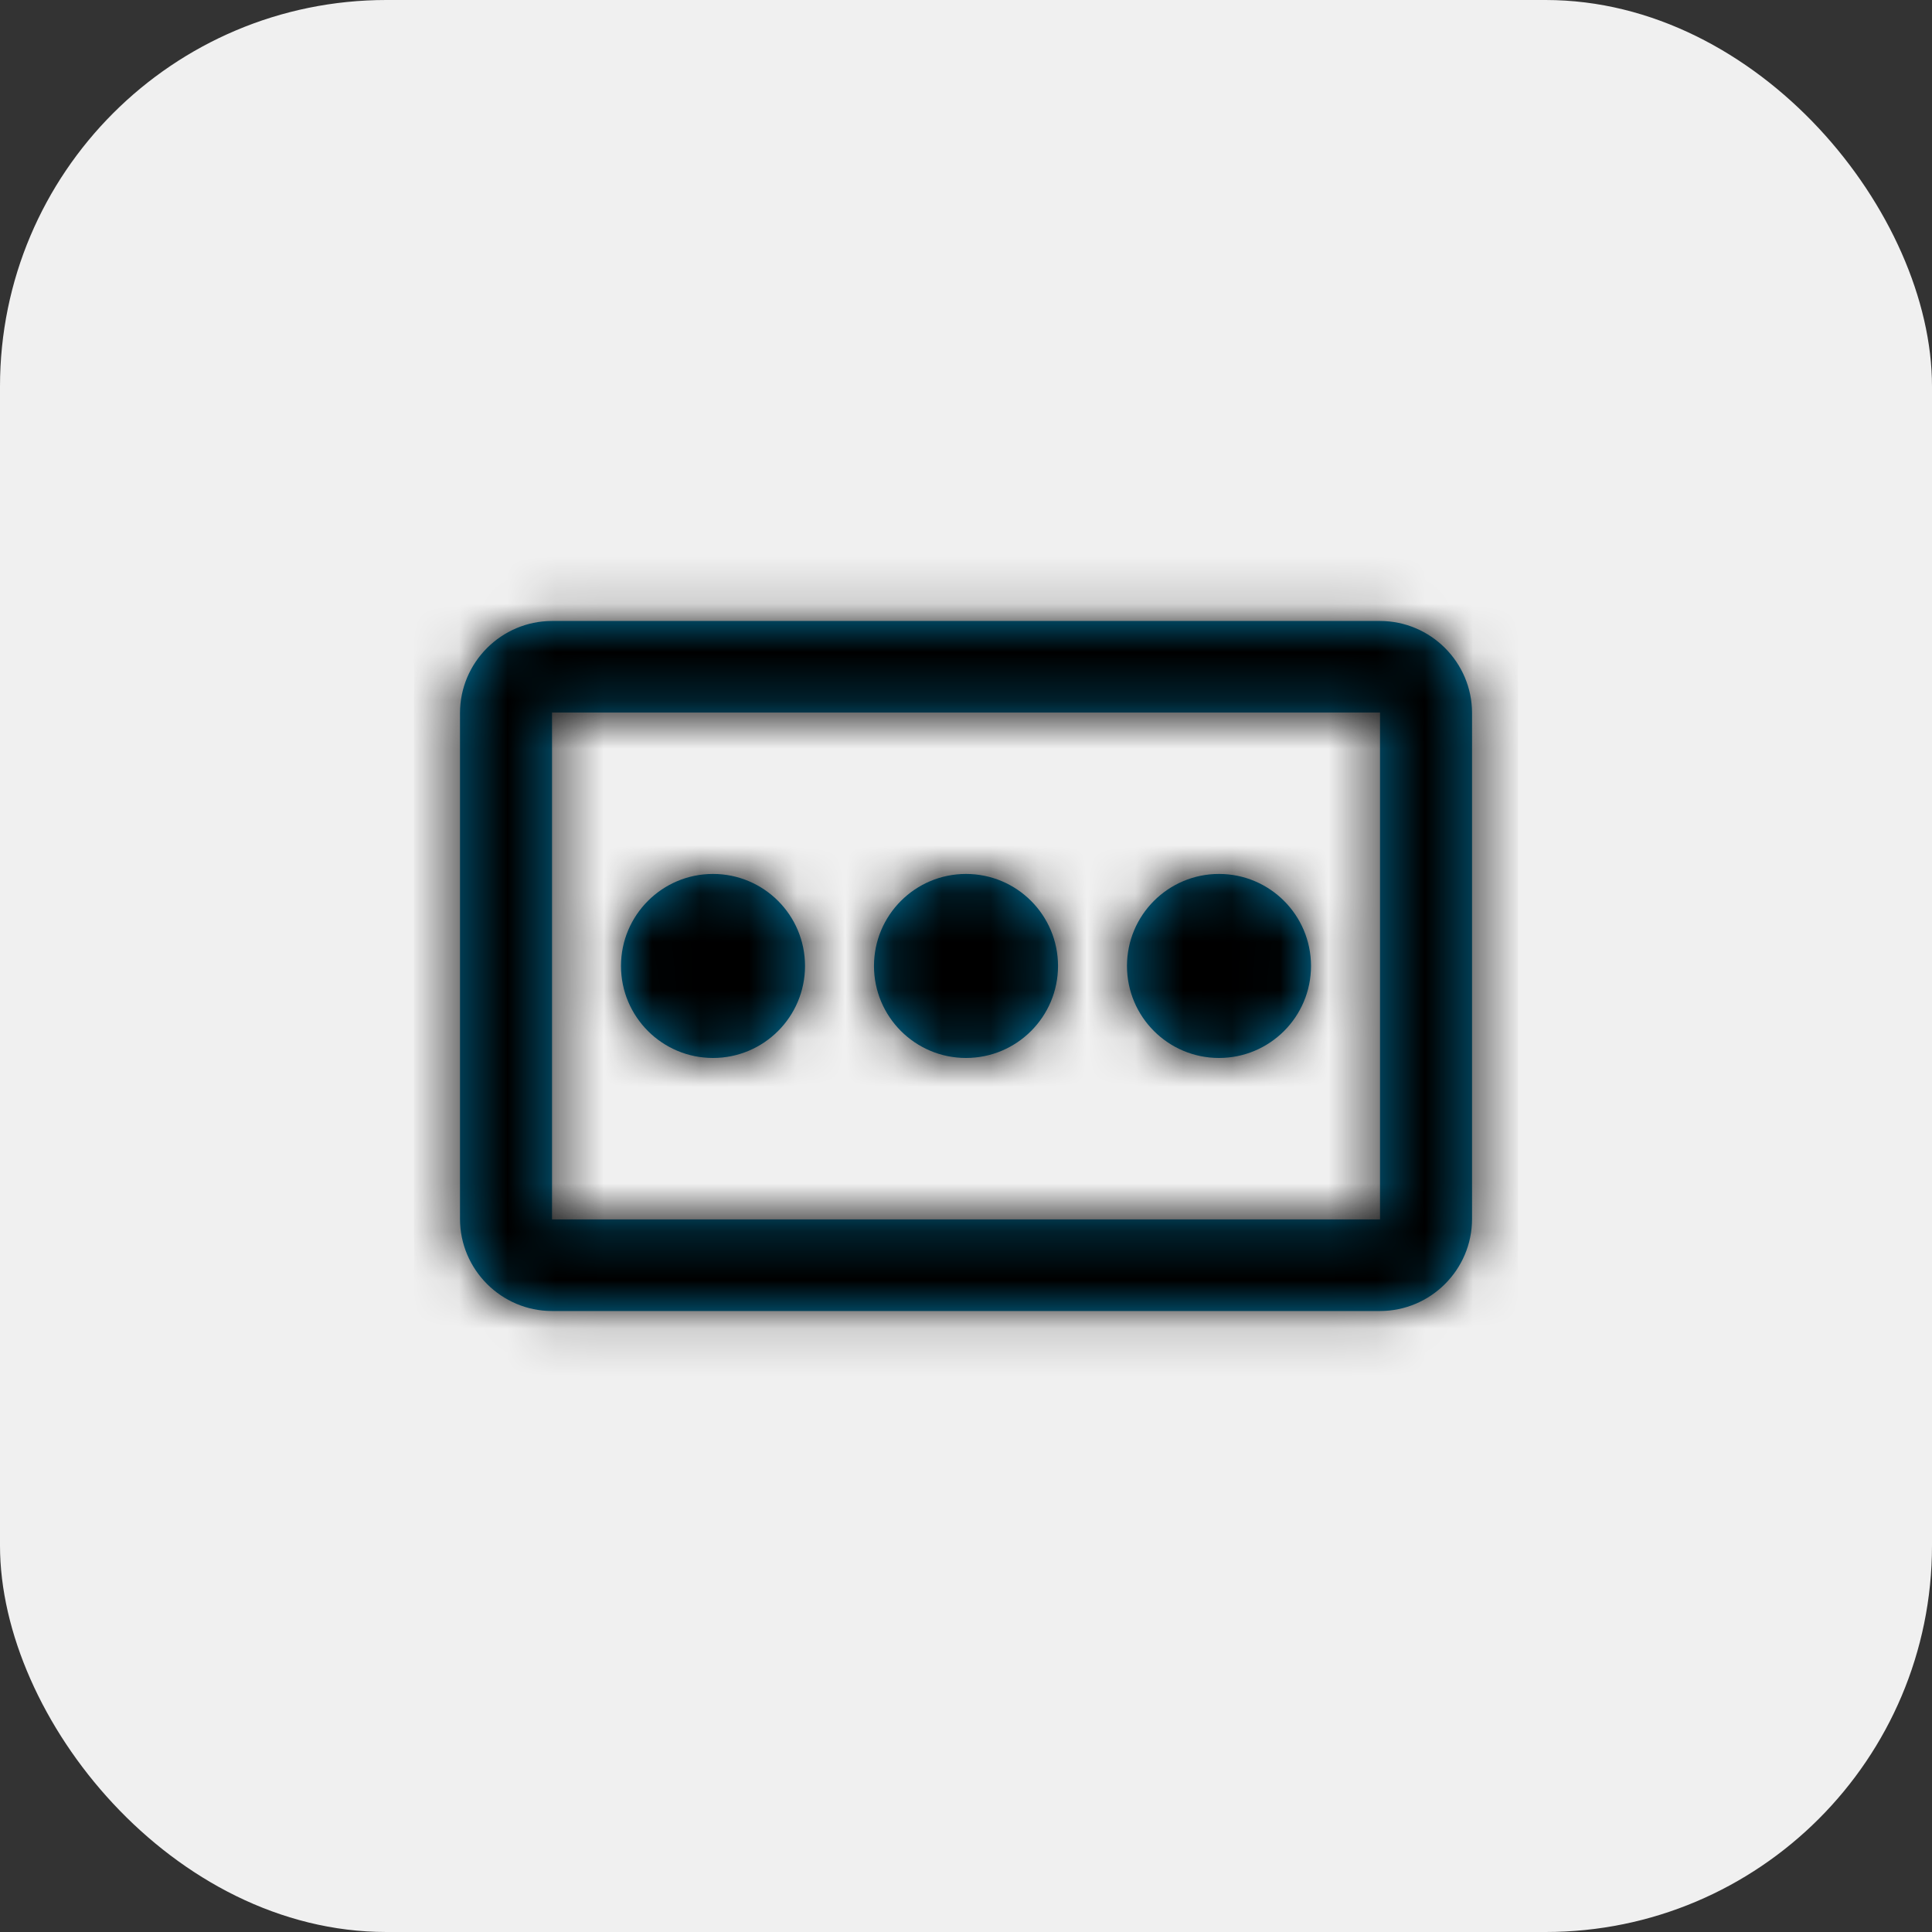
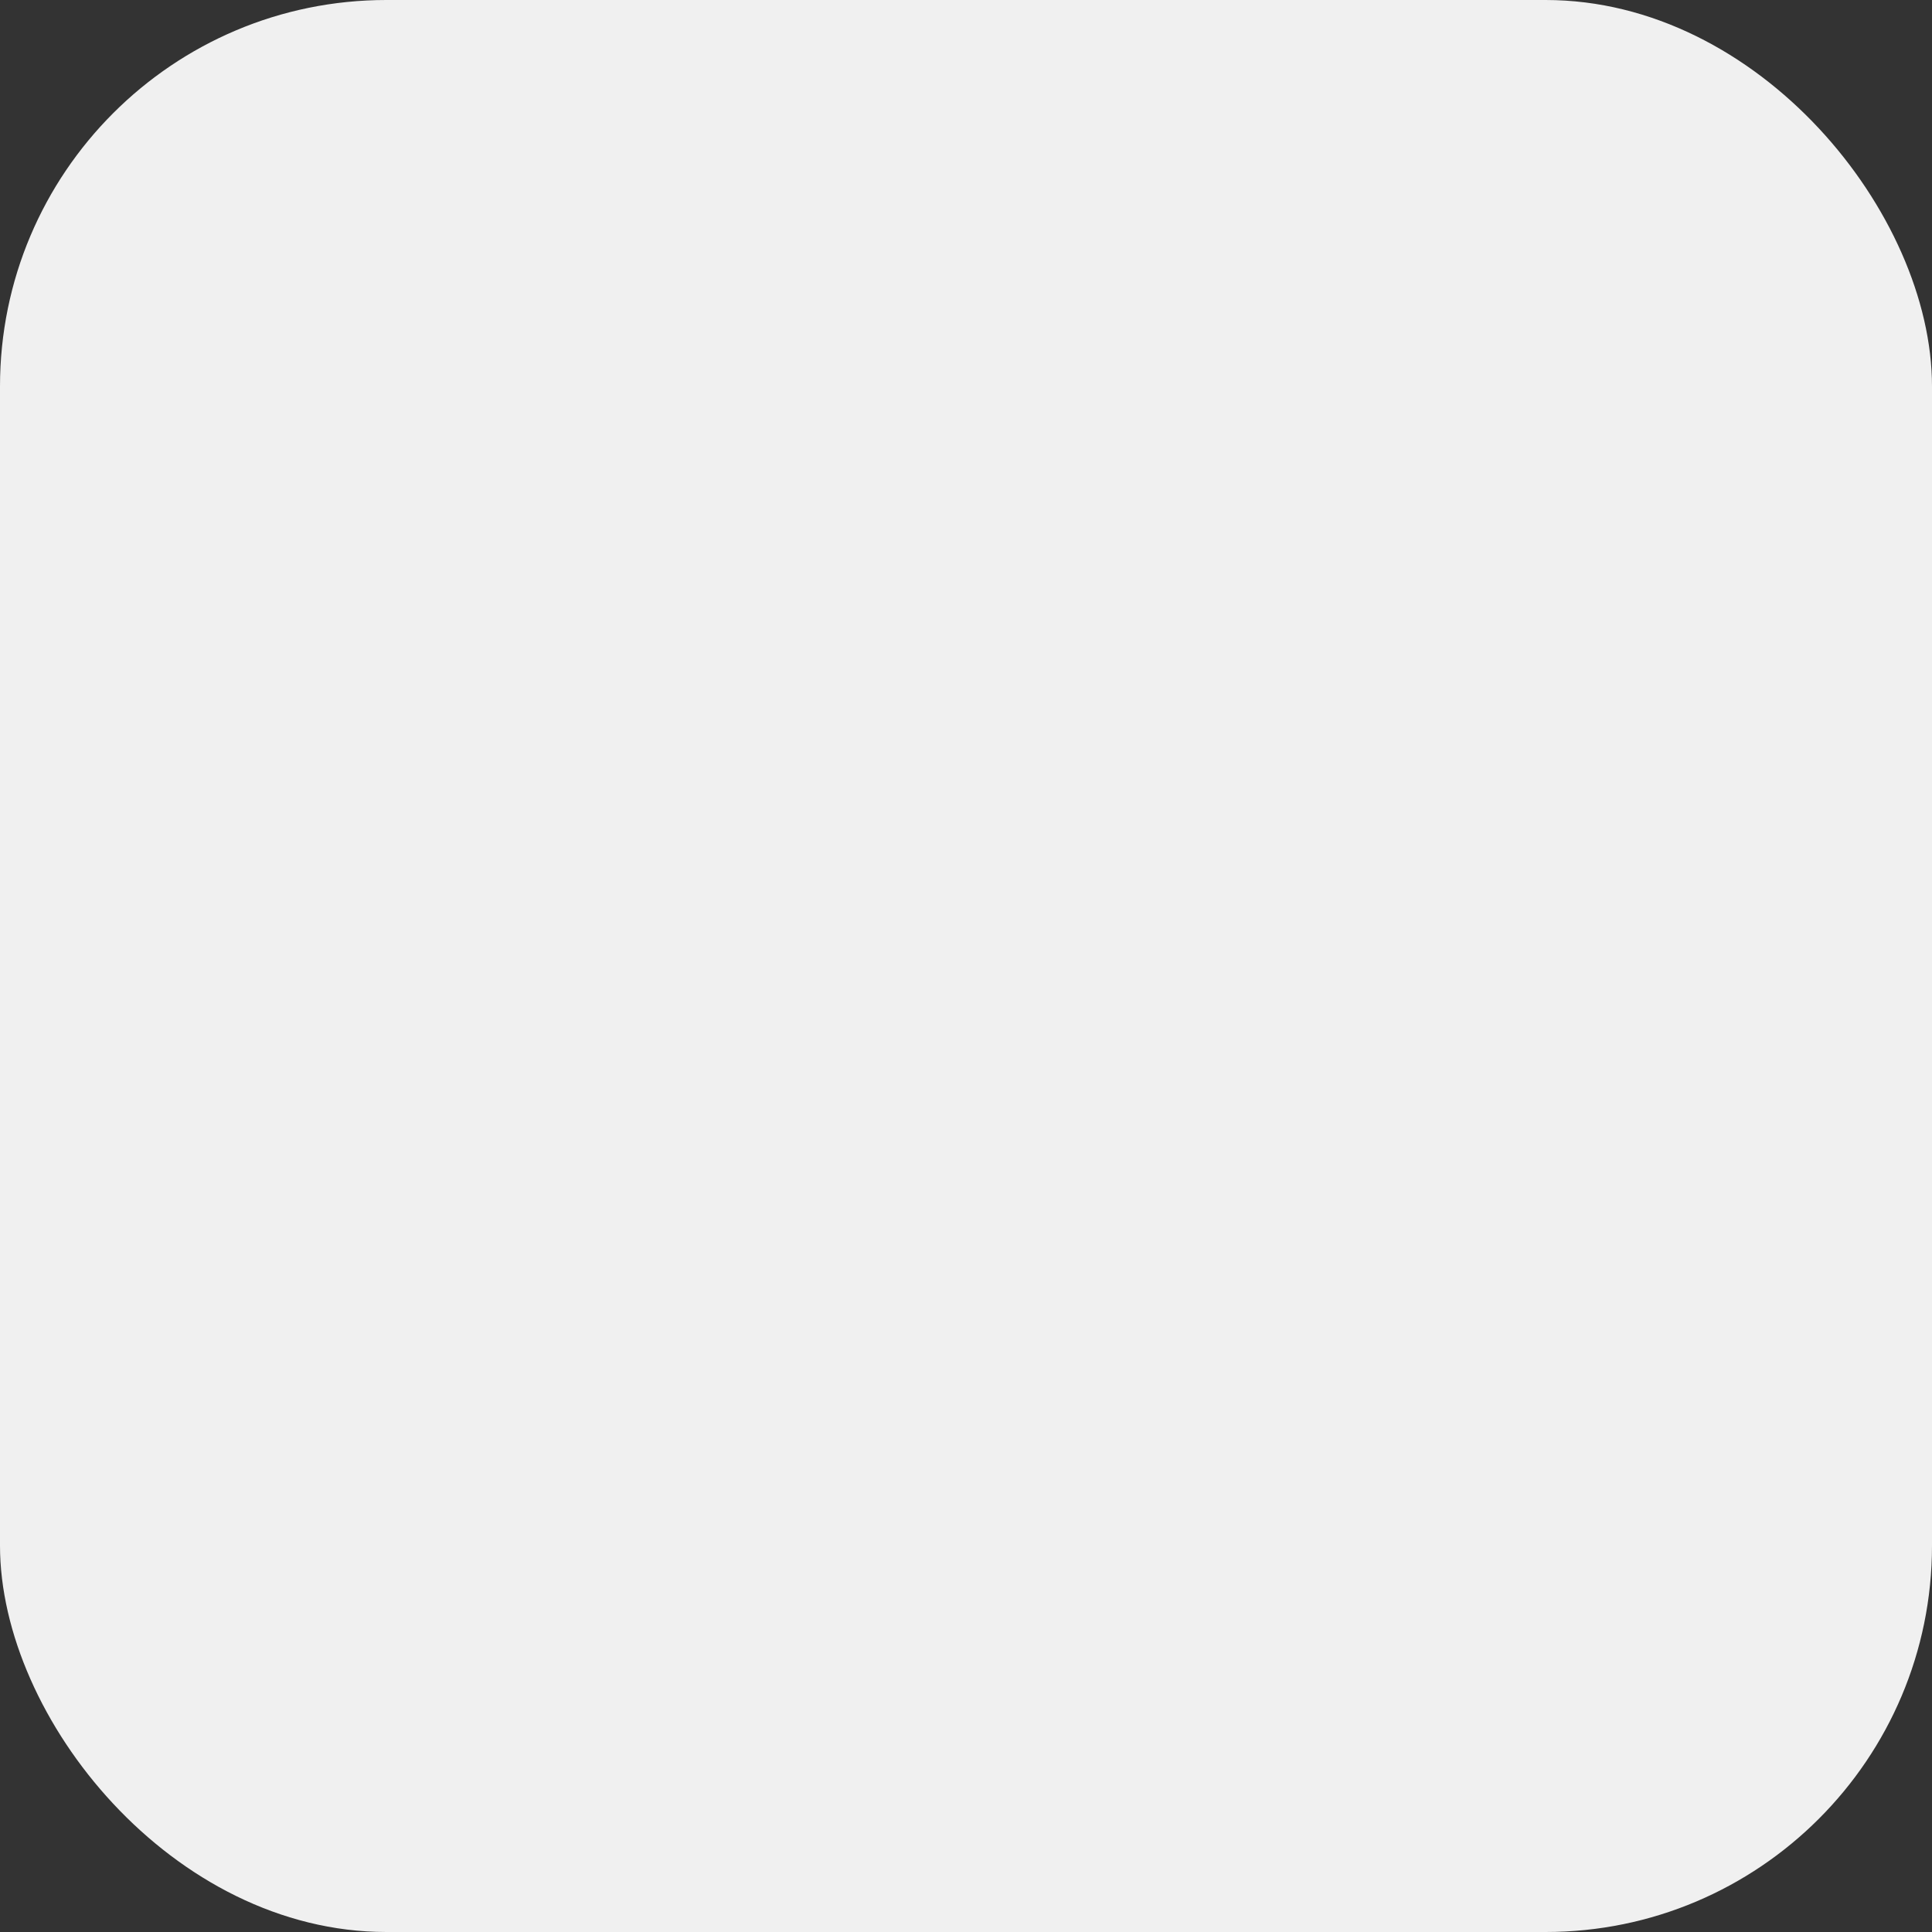
<svg xmlns="http://www.w3.org/2000/svg" fill="none" height="40" viewBox="0 0 40 40" width="40">
  <rect x="0" y="0" width="40" height="40" fill="#333333" stroke="none" />
  <mask id="a" height="16" maskUnits="userSpaceOnUse" width="22" x="9" y="12">
-     <path clip-rule="evenodd" d="m28.572 12.857h-17.143c-1.048 0-1.905.857-1.905 1.905v10.476c0 1.048.857 1.905 1.905 1.905h17.143c1.048 0 1.905-.857 1.905-1.905v-10.476c0-1.048-.857-1.905-1.905-1.905zm-17.143 12.39v-6.676-1.905-1.914h17.143v10.495zm3.333-3.343c1.052 0 1.905-.853 1.905-1.905 0-1.052-.853-1.905-1.905-1.905-1.052 0-1.905.853-1.905 1.905 0 1.052.853 1.905 1.905 1.905zm7.143-1.905c0 1.052-.853 1.905-1.905 1.905s-1.905-.853-1.905-1.905c0-1.052.853-1.905 1.905-1.905s1.905.853 1.905 1.905zm3.333 1.905c1.052 0 1.905-.853 1.905-1.905 0-1.052-.853-1.905-1.905-1.905s-1.905.853-1.905 1.905c0 1.052.853 1.905 1.905 1.905z" fill="#fff" fill-rule="evenodd" />
-   </mask>
+     </mask>
  <rect fill="#f0f0f0" height="40" rx="8" width="40" />
-   <path clip-rule="evenodd" d="m28.572 12.857h-17.143c-1.048 0-1.905.857-1.905 1.905v10.476c0 1.048.857 1.905 1.905 1.905h17.143c1.048 0 1.905-.857 1.905-1.905v-10.476c0-1.048-.857-1.905-1.905-1.905zm-17.143 12.39v-6.676-1.905-1.914h17.143v10.495zm3.333-3.343c1.052 0 1.905-.853 1.905-1.905 0-1.052-.853-1.905-1.905-1.905-1.052 0-1.905.853-1.905 1.905 0 1.052.853 1.905 1.905 1.905zm7.143-1.905c0 1.052-.853 1.905-1.905 1.905s-1.905-.853-1.905-1.905c0-1.052.853-1.905 1.905-1.905s1.905.853 1.905 1.905zm3.333 1.905c1.052 0 1.905-.853 1.905-1.905 0-1.052-.853-1.905-1.905-1.905s-1.905.853-1.905 1.905c0 1.052.853 1.905 1.905 1.905z" fill="#0075a1" fill-rule="evenodd" />
  <g mask="url(#a)">
    <path d="m8.572 8.571h22.857v22.857h-22.857z" fill="#000" />
  </g>
</svg>